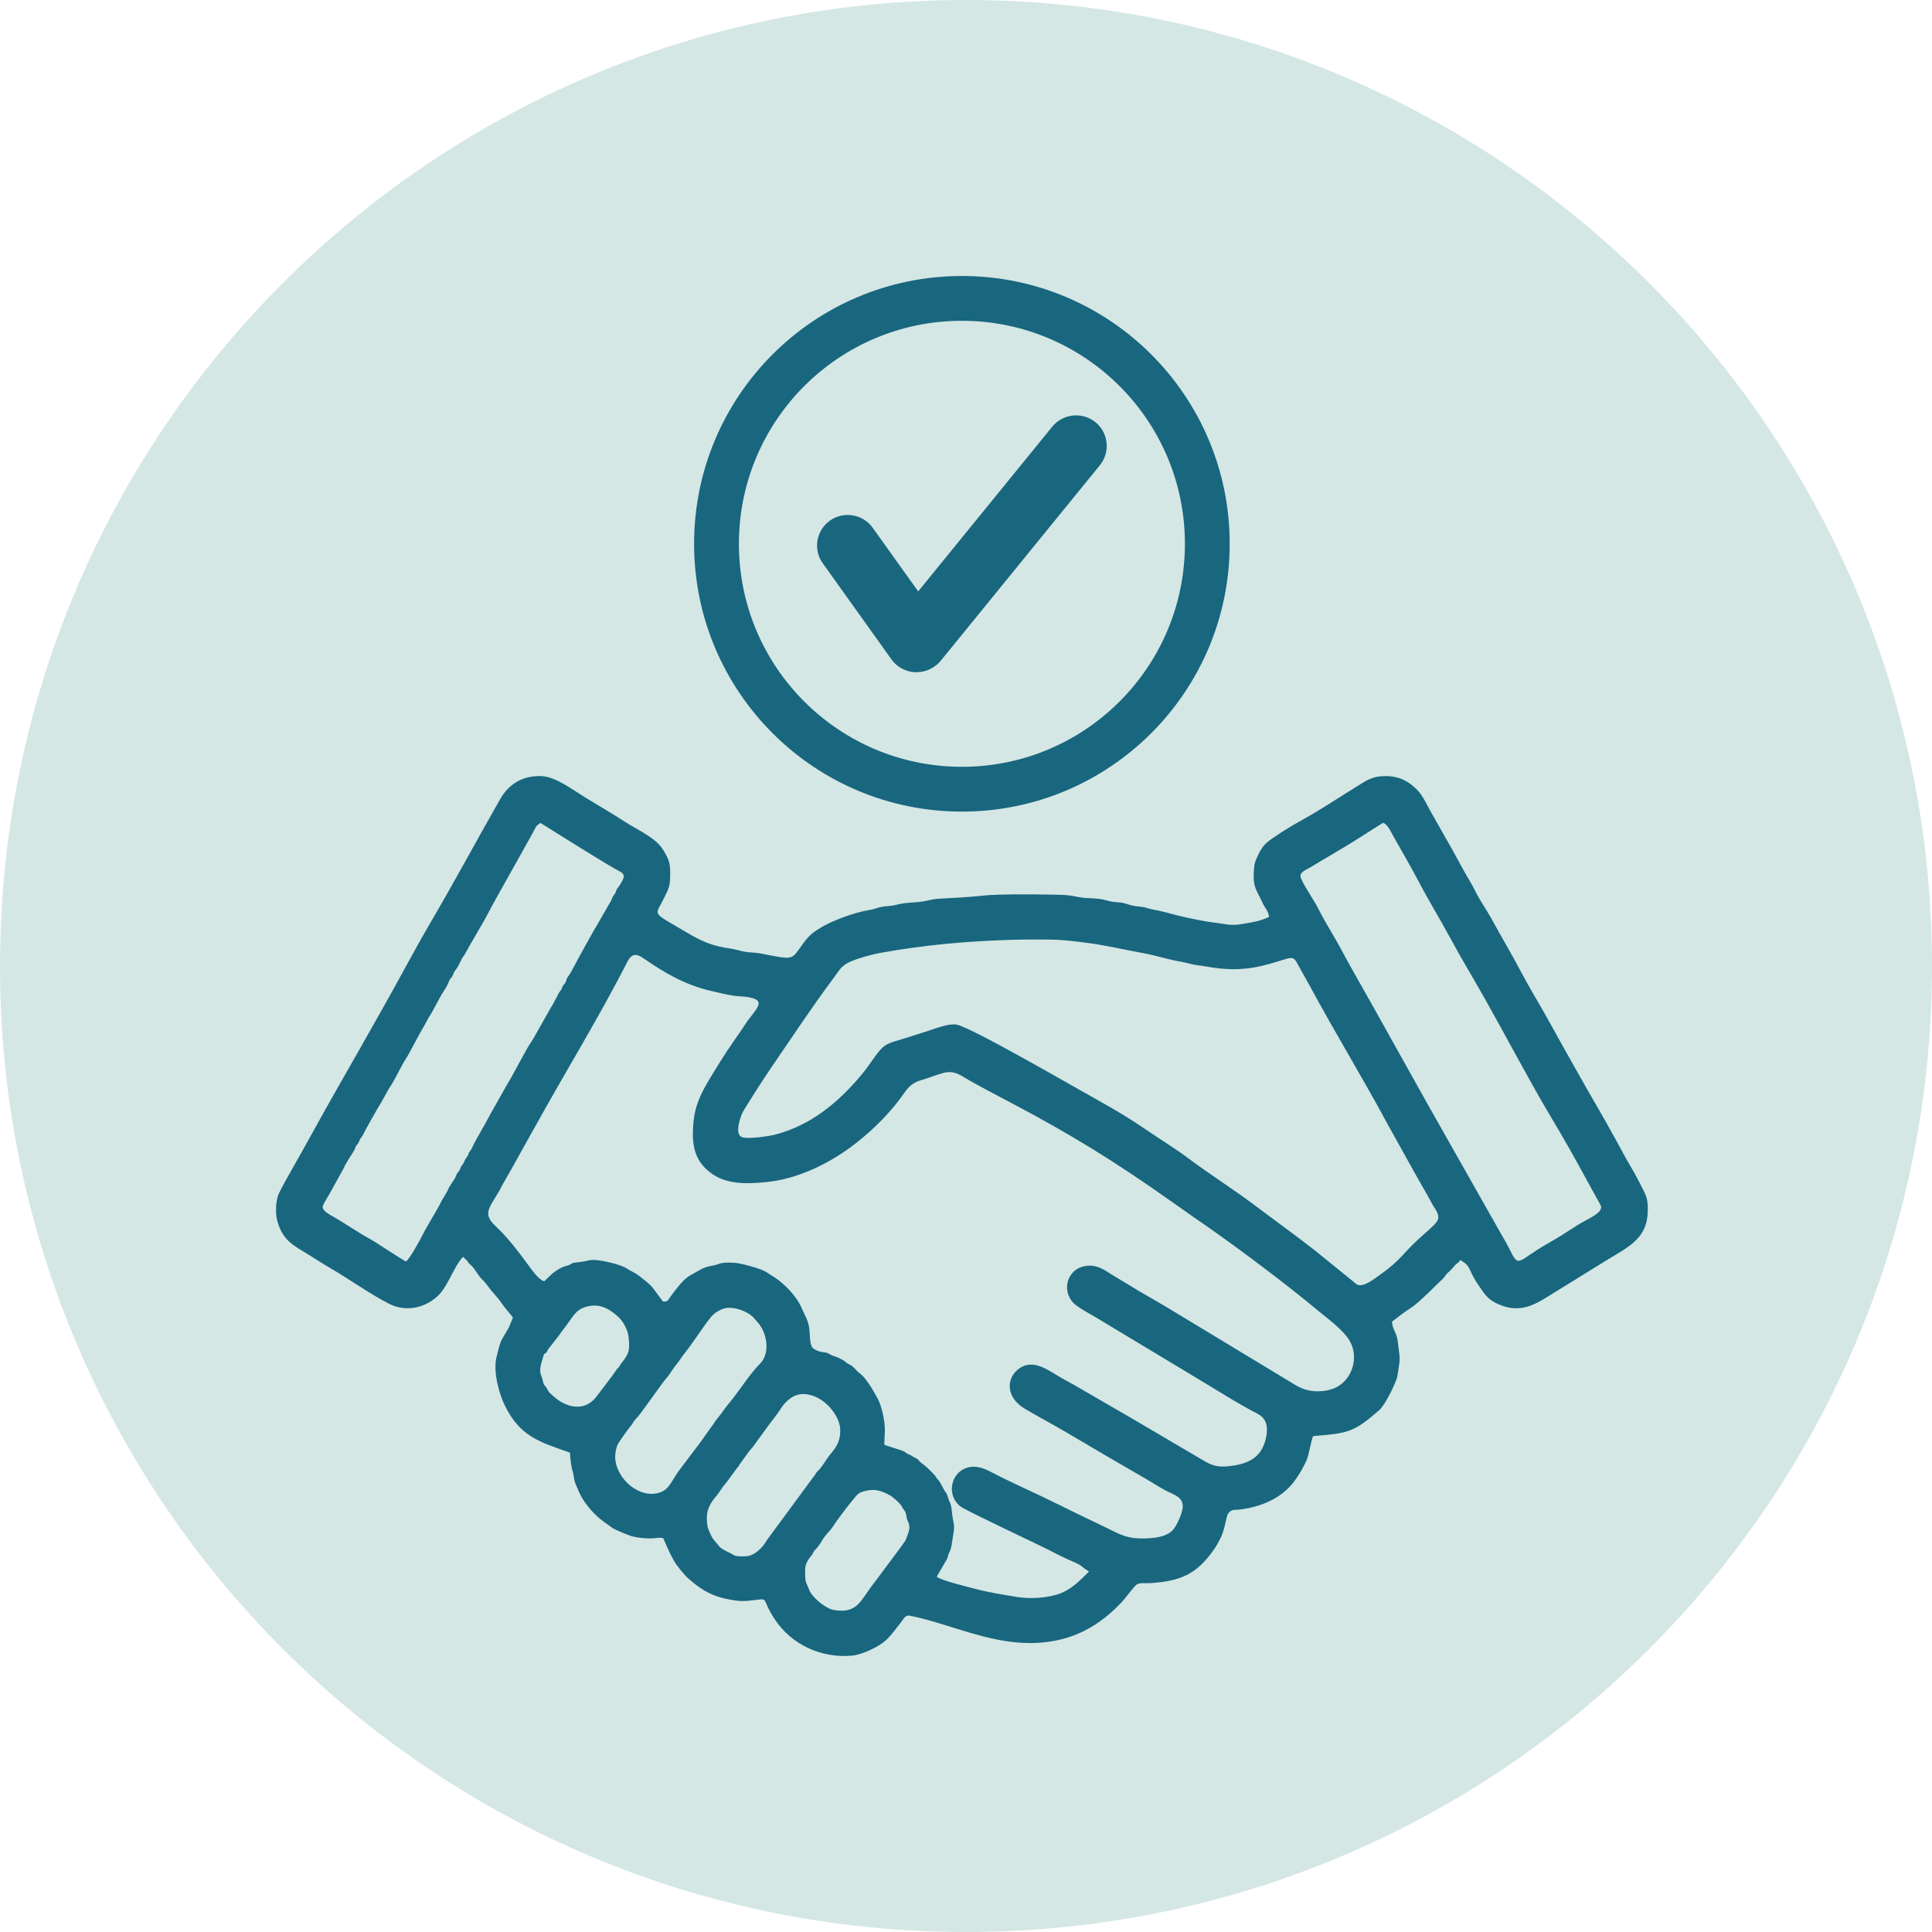
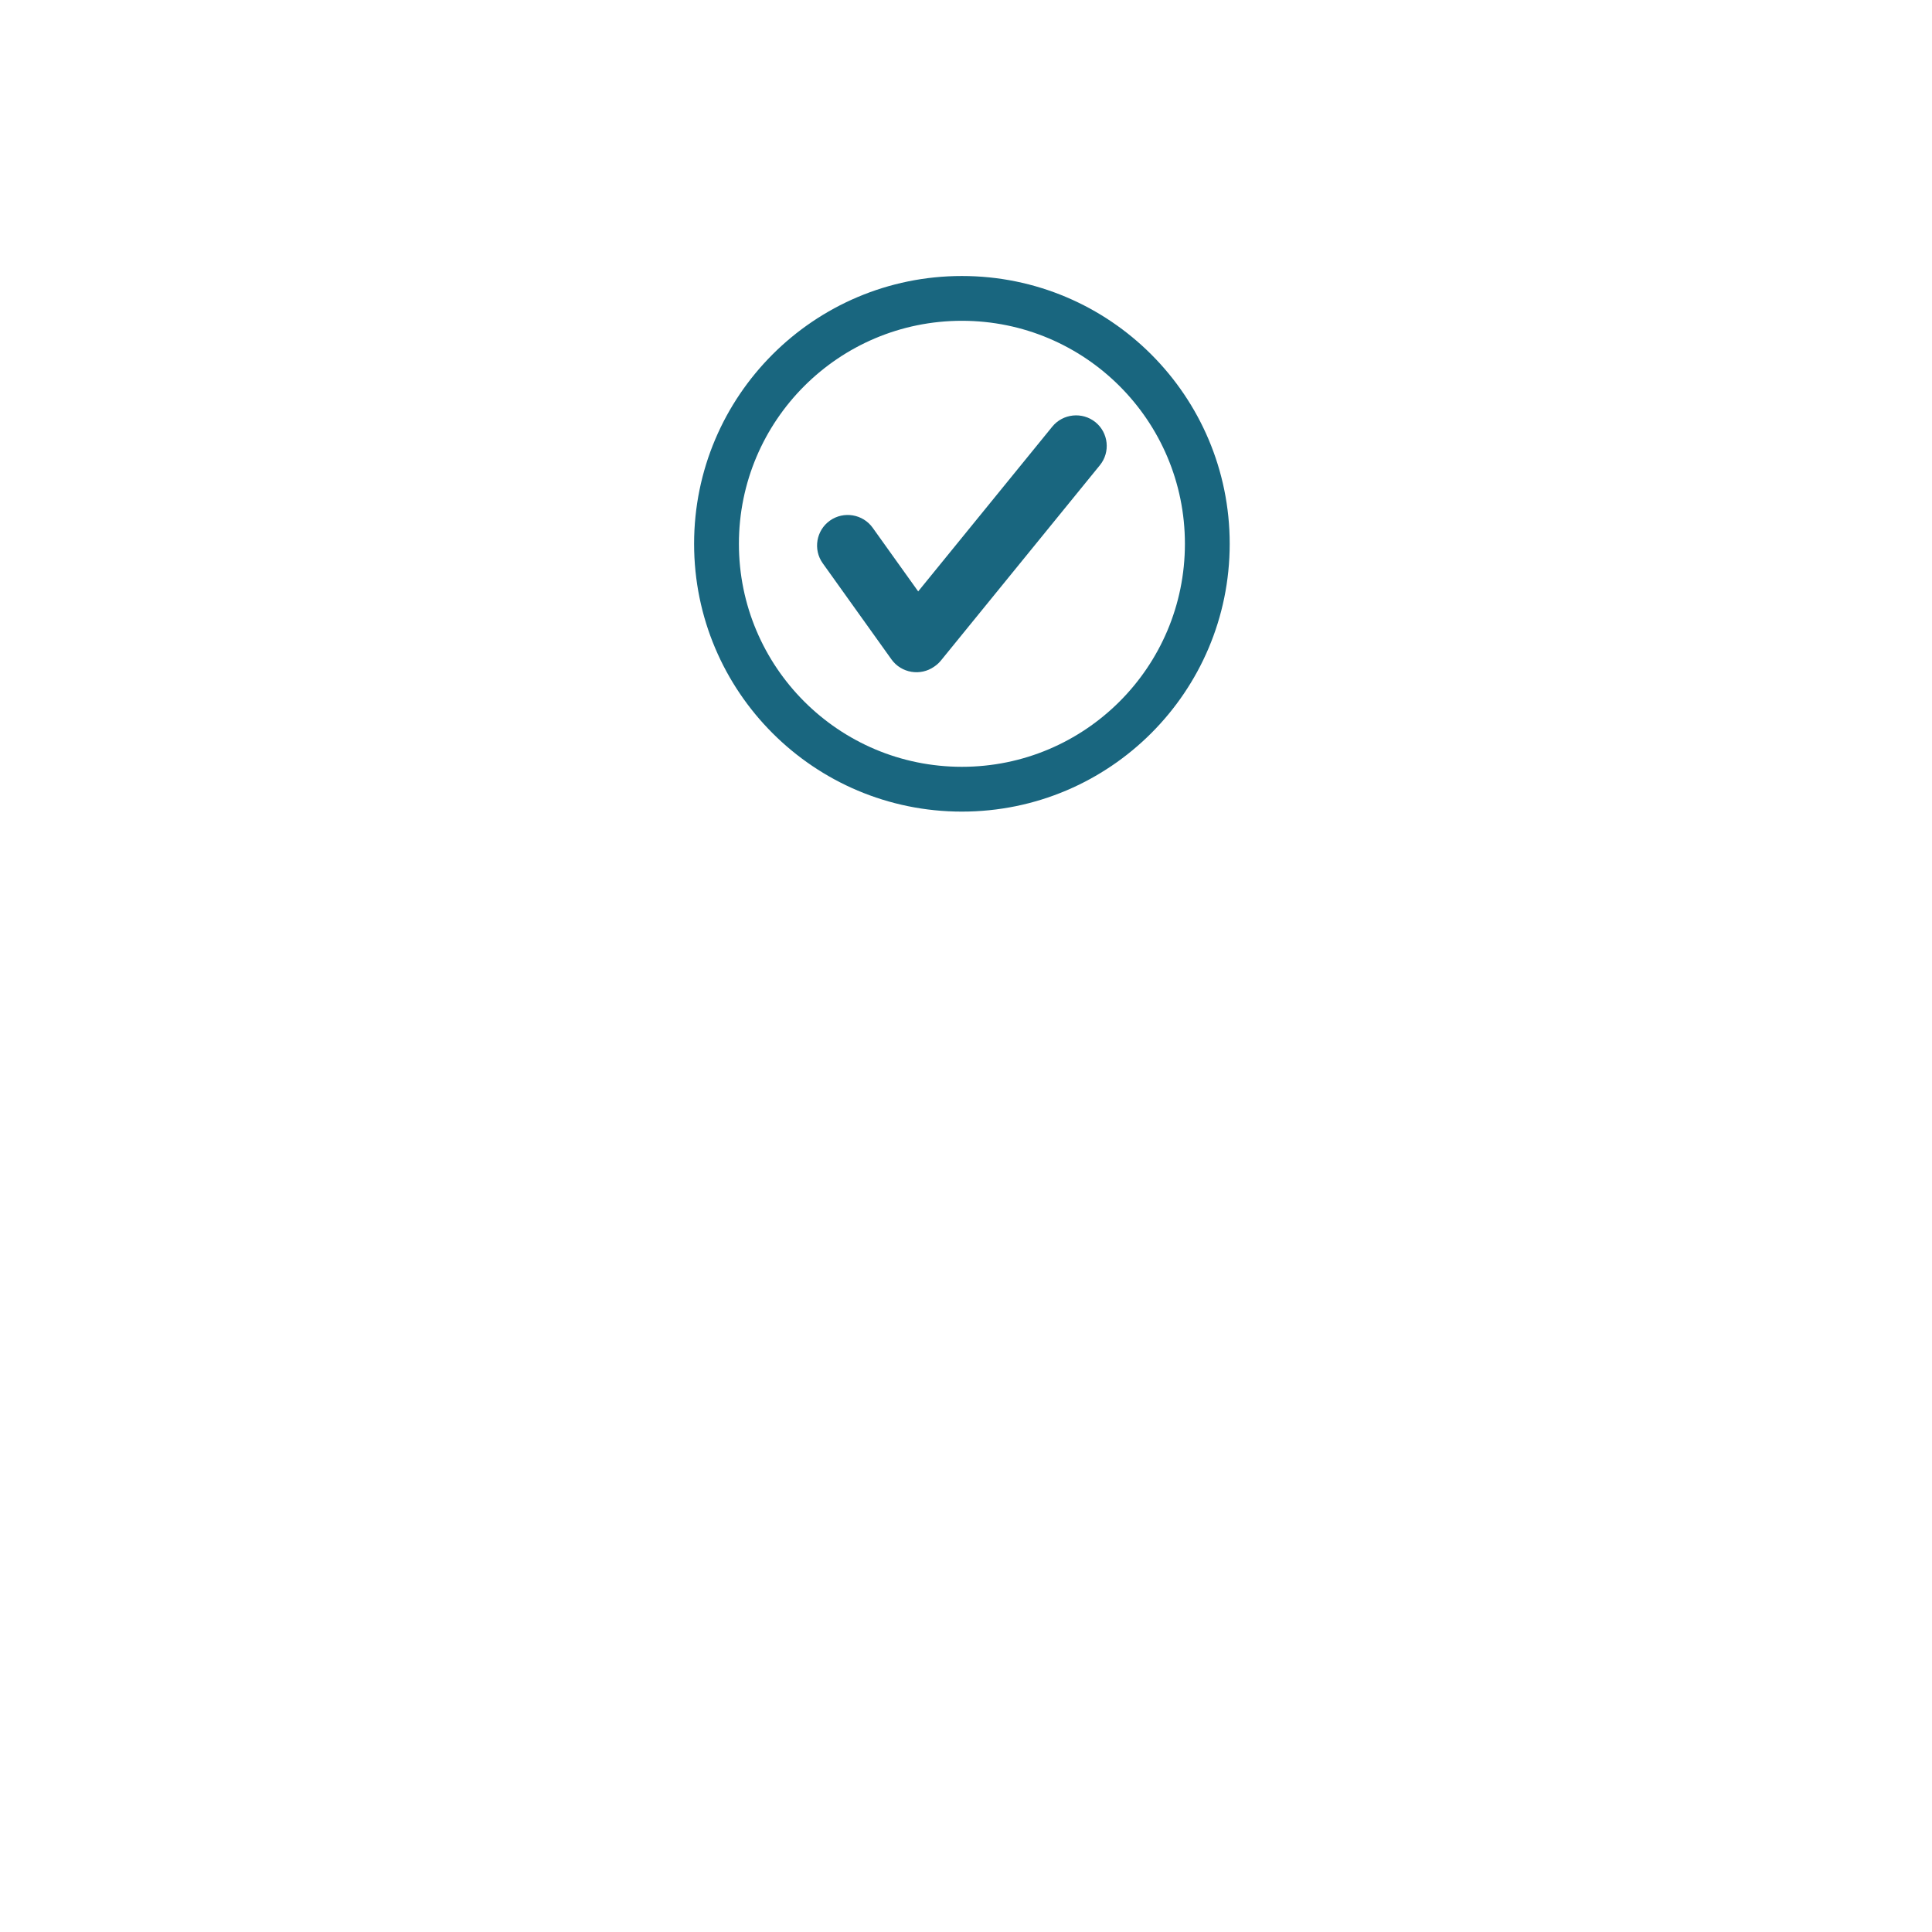
<svg xmlns="http://www.w3.org/2000/svg" width="140" height="140" viewBox="0 0 140 140" fill="none">
-   <path d="M140 70C140 108.66 108.66 140 70 140C31.34 140 0 108.66 0 70C0 31.34 31.34 0 70 0C108.66 0 140 31.34 140 70Z" fill="#28887A" fill-opacity="0.2" />
-   <path fill-rule="evenodd" clip-rule="evenodd" d="M62.883 108.002C63.474 107.883 63.993 108.076 64.493 108.362C64.746 108.507 65.192 108.921 65.305 109.088C65.383 109.201 65.396 109.275 65.501 109.404C65.721 109.675 65.637 109.883 65.761 110.169C65.884 110.453 65.949 110.666 65.849 110.984C65.559 111.908 65.532 111.675 65.345 112.016L63.395 114.634C62.372 115.889 62.207 116.96 60.453 116.672C59.832 116.569 59.024 115.878 58.699 115.351C58.685 115.329 58.401 114.657 58.394 114.63C58.335 114.38 58.333 113.907 58.349 113.646C58.382 113.135 58.83 112.701 58.871 112.629C58.956 112.484 58.914 112.442 59.048 112.335C59.127 112.271 59.44 111.866 59.496 111.76C59.799 111.193 60.137 110.979 60.375 110.59C60.58 110.256 61.495 109.049 61.686 108.828C62.158 108.284 62.108 108.156 62.883 108.002ZM58.032 101.029C58.74 100.959 59.433 101.308 59.935 101.78C60.391 102.209 60.847 102.895 60.883 103.531C60.93 104.367 60.637 104.844 60.109 105.458C59.926 105.671 59.536 106.365 59.249 106.605C59.121 106.713 59.112 106.835 58.98 106.975L55.559 111.62C55.293 112.12 54.682 112.74 54.078 112.772C53.88 112.782 53.643 112.788 53.446 112.766C53.142 112.732 53.181 112.669 52.952 112.562C52.744 112.464 52.26 112.236 52.127 112.064C51.933 111.81 51.677 111.589 51.54 111.285C51.34 110.84 51.273 110.792 51.229 110.276C51.157 109.426 51.441 108.951 51.968 108.329C52.15 108.115 52.337 107.768 52.525 107.563C52.674 107.401 53.38 106.412 53.381 106.412C53.572 106.218 53.526 106.194 53.667 106.016C53.988 105.611 54.153 105.283 54.534 104.877L55.379 103.715C55.544 103.466 56.385 102.394 56.52 102.168C56.845 101.626 57.374 101.095 58.032 101.029ZM52.474 94.819C53.136 94.618 54.283 95.044 54.696 95.581C54.815 95.736 54.908 95.809 55.047 95.999C55.607 96.764 55.797 98.106 55.063 98.833C54.383 99.508 53.687 100.601 53.06 101.398C52.865 101.646 52.548 102.015 52.388 102.262C52.213 102.532 51.873 102.88 51.732 103.141L51.091 104.036C50.909 104.281 50.641 104.692 50.459 104.9L49.138 106.651C48.551 107.517 48.433 108.012 47.654 108.198C46.083 108.573 44.38 106.828 44.598 105.284C44.672 104.761 44.776 104.615 45.065 104.202C45.242 103.948 45.523 103.542 45.718 103.318C45.854 103.162 45.908 102.987 46.035 102.865C46.485 102.433 47.971 100.197 48.326 99.823C48.543 99.595 48.745 99.193 48.971 98.93C49.198 98.668 49.391 98.331 49.604 98.069C50.23 97.297 51.013 96.033 51.549 95.404C51.782 95.131 52.133 94.923 52.474 94.819ZM42.66 94.648C43.532 94.468 44.205 94.876 44.812 95.434C45.14 95.734 45.481 96.34 45.542 96.837C45.68 97.955 45.524 98.141 45.008 98.81C44.934 98.907 44.899 98.999 44.844 99.073C44.751 99.197 44.741 99.114 44.645 99.298C44.567 99.447 43.3 101.105 43.183 101.252C42.353 102.296 41.082 102.018 40.191 101.25C39.688 100.815 39.819 100.933 39.599 100.561C39.527 100.44 39.458 100.403 39.412 100.321C39.366 100.239 39.3 99.863 39.215 99.665C39.022 99.215 39.266 98.704 39.38 98.258C39.447 97.996 39.462 98.168 39.595 98.006C39.654 97.935 39.674 97.82 39.751 97.735L40.5 96.778C40.611 96.599 40.732 96.448 40.861 96.283C41.57 95.377 41.694 94.848 42.66 94.648ZM73.392 68.1C74.267 68.075 75.147 68.078 76.023 68.084C76.896 68.091 77.597 68.181 78.454 68.282C80.03 68.467 81.407 68.813 82.941 69.088C83.672 69.219 84.395 69.452 85.116 69.602C85.497 69.681 85.826 69.729 86.208 69.833C86.609 69.942 86.945 69.954 87.341 70.026C89.009 70.33 90.319 70.321 92.018 69.842C94.052 69.27 93.568 69.087 94.413 70.549C94.578 70.833 94.733 71.108 94.889 71.397C96.73 74.821 98.814 78.218 100.605 81.559L102.512 84.988C102.836 85.548 103.145 86.113 103.471 86.674C103.631 86.949 103.771 87.252 103.943 87.515C104.544 88.43 104.214 88.493 102.79 89.79C101.658 90.821 101.496 91.321 100.048 92.341C99.633 92.633 98.819 93.318 98.327 93.08L95.368 90.679C93.786 89.44 92.391 88.445 90.835 87.274C89.444 86.227 87.556 85.019 86.183 83.987C85.167 83.224 84.05 82.549 83.004 81.83C81.97 81.12 80.821 80.425 79.722 79.818C78.158 78.955 70.414 74.45 69.321 74.247C68.765 74.144 67.784 74.53 67.222 74.712C66.549 74.93 65.888 75.142 65.21 75.347C64.405 75.591 64.088 75.647 63.564 76.347C63.175 76.866 62.863 77.359 62.439 77.868C60.737 79.905 58.755 81.546 56.164 82.22C55.684 82.345 54.208 82.553 53.779 82.408C53.183 82.207 53.658 80.842 53.893 80.463C54.587 79.344 55.238 78.309 55.984 77.219C57.341 75.235 58.933 72.837 60.346 70.953C60.805 70.342 60.94 69.963 61.692 69.653C62.248 69.423 63.154 69.167 63.746 69.059C66.999 68.469 70.088 68.195 73.392 68.1ZM39.451 92.84C39.058 92.788 38.504 91.972 38.267 91.65C37.639 90.794 36.905 89.829 36.153 89.082C35.775 88.706 35.266 88.334 35.402 87.727C35.494 87.32 36.012 86.629 36.232 86.195C36.484 85.699 36.789 85.205 37.059 84.715C37.609 83.716 38.175 82.727 38.726 81.729C40.91 77.772 43.389 73.757 45.429 69.754C45.766 69.092 46.07 69.052 46.667 69.467C48.137 70.489 49.652 71.359 51.397 71.776C51.939 71.906 52.795 72.116 53.329 72.176C53.675 72.215 54.959 72.206 54.977 72.701C54.99 73.041 54.287 73.775 54.071 74.117C53.777 74.582 53.456 75.033 53.142 75.486C52.491 76.424 51.901 77.378 51.318 78.358C50.596 79.573 50.259 80.469 50.212 81.906C50.166 83.281 50.484 84.303 51.65 85.097C52.768 85.859 54.289 85.785 55.581 85.653C57.897 85.416 60.263 84.234 62.076 82.798C63.354 81.785 64.575 80.572 65.505 79.227C65.878 78.689 66.188 78.427 66.829 78.249C67.338 78.107 68.179 77.747 68.622 77.698C69.284 77.623 69.71 77.993 70.248 78.293C71.233 78.845 72.265 79.389 73.265 79.915C77.564 82.178 80.86 84.213 84.817 87.017C85.721 87.659 86.642 88.3 87.553 88.932C89.805 90.496 93.398 93.204 95.487 94.956C96.228 95.577 97.404 96.404 97.848 97.246C98.427 98.343 98.039 99.794 96.98 100.448C96.429 100.788 95.643 100.876 95.012 100.785C94.333 100.687 93.936 100.403 93.371 100.061L84.673 94.801C83.697 94.212 82.679 93.662 81.717 93.06C81.231 92.756 80.754 92.492 80.267 92.174C79.709 91.811 79.174 91.603 78.501 91.772C77.188 92.104 76.907 93.776 77.981 94.587C78.419 94.918 78.956 95.191 79.43 95.475L86.705 99.853C88.165 100.724 89.606 101.66 91.112 102.438C91.766 102.775 91.885 103.347 91.768 104.034C91.519 105.516 90.597 106.052 89.202 106.228C88.472 106.321 87.992 106.288 87.35 105.915C84.903 104.493 82.48 103.031 80.022 101.627C79.039 101.066 78.027 100.452 77.037 99.918C76.049 99.384 74.892 98.341 73.771 99.228C72.935 99.888 72.858 101.252 74.269 102.087C75.244 102.663 76.26 103.196 77.236 103.773C79.189 104.93 81.168 106.088 83.135 107.222C83.607 107.494 84.135 107.849 84.612 108.082C85.119 108.329 85.726 108.506 85.708 109.185C85.697 109.612 85.292 110.521 85.008 110.849C84.609 111.309 83.894 111.423 83.319 111.464C81.606 111.587 81.136 111.154 79.706 110.479C78.671 109.99 77.597 109.47 76.573 108.96C75.012 108.184 73.402 107.493 71.856 106.687C71.287 106.39 70.734 106.162 70.084 106.355C68.841 106.725 68.568 108.438 69.644 109.193C70.101 109.513 75.158 111.889 75.882 112.255C76.37 112.502 76.962 112.819 77.454 113.03C78.657 113.549 78.122 113.389 78.912 113.876C78.328 114.469 77.687 115.124 76.885 115.445C75.981 115.806 74.619 115.881 73.658 115.717C72.622 115.542 71.642 115.394 70.625 115.124C70.147 114.998 68.12 114.504 67.878 114.252L68.617 112.983C68.673 112.866 68.694 112.716 68.747 112.6C68.975 112.097 68.942 112.006 69.038 111.443C69.233 110.307 69.089 110.6 68.987 109.635C68.956 109.347 68.945 109.084 68.811 108.826C68.682 108.577 68.695 108.344 68.525 108.13C68.327 107.878 68.184 107.431 67.937 107.181C67.812 107.054 67.832 107.013 67.739 106.91C67.447 106.582 67.082 106.232 66.715 105.97C66.602 105.889 66.577 105.788 66.46 105.713C66.363 105.652 66.268 105.63 66.154 105.551C65.989 105.437 65.996 105.452 65.814 105.377C65.677 105.319 65.651 105.258 65.533 105.189C65.313 105.06 64.217 104.786 64.076 104.676L64.121 103.704C64.136 102.991 63.899 101.859 63.546 101.244C63.264 100.753 62.757 99.821 62.268 99.492C62.127 99.398 61.922 99.127 61.77 99.007C61.665 98.923 61.561 98.878 61.445 98.821C61.284 98.741 61.297 98.675 61.154 98.599C60.935 98.483 60.726 98.354 60.485 98.287C60.131 98.188 60.08 98.034 59.754 97.998C59.416 97.96 59.298 97.924 59.002 97.765C58.611 97.554 58.733 96.77 58.623 96.136C58.535 95.631 58.243 95.145 58.05 94.703C57.713 93.932 56.849 93.034 56.159 92.582C55.936 92.436 55.746 92.334 55.535 92.182C55.202 91.943 53.676 91.531 53.233 91.507C52.034 91.441 52.284 91.61 51.475 91.744C50.937 91.832 50.561 92.129 50.096 92.373C49.478 92.697 49.03 93.387 48.611 93.918C48.401 94.183 48.422 94.362 48.034 94.305L47.326 93.348C47.112 93.068 46.757 92.809 46.473 92.578C45.955 92.158 45.753 92.148 45.449 91.938C44.928 91.58 43.32 91.249 42.836 91.305C42.616 91.331 42.401 91.404 42.149 91.434C41.156 91.55 41.704 91.484 41.175 91.69C41.075 91.729 40.951 91.745 40.846 91.787C40.547 91.905 40.12 92.173 39.869 92.433C39.713 92.594 39.604 92.668 39.451 92.84ZM100.177 59.648C100.466 59.567 100.818 60.325 100.932 60.531C101.496 61.545 102.24 62.803 102.739 63.761C103.497 65.217 104.366 66.622 105.141 68.062C105.912 69.495 106.773 70.908 107.574 72.328C109.117 75.066 110.813 78.304 112.378 80.927C113.201 82.306 114.049 83.783 114.809 85.196L116.007 87.373C116.185 87.918 114.983 88.335 114.242 88.822C113.581 89.255 112.845 89.72 112.157 90.108C109.919 91.372 110.099 91.985 109.362 90.473C109.188 90.115 108.966 89.75 108.767 89.403L105.126 82.971C102.708 78.736 100.323 74.362 97.897 70.097C97.492 69.382 97.11 68.628 96.697 67.925C96.287 67.228 95.866 66.514 95.499 65.794C95.145 65.102 94.574 64.345 94.272 63.637C94.088 63.207 94.656 63.037 94.992 62.829C96.032 62.191 97.151 61.563 98.139 60.94L100.177 59.648ZM29.415 91.407C29.248 91.362 27.157 89.962 26.817 89.783C26.059 89.382 24.944 88.615 24.187 88.186C23.943 88.048 23.297 87.725 23.393 87.402C23.468 87.148 23.849 86.596 23.983 86.323L24.88 84.702C25.049 84.301 25.425 83.751 25.669 83.355C25.73 83.257 25.734 83.179 25.78 83.083C25.828 82.982 25.9 82.929 25.959 82.835C26.021 82.737 26.043 82.639 26.096 82.545C26.151 82.445 26.214 82.401 26.27 82.291C26.547 81.745 27.371 80.283 27.623 79.89L28.219 78.821C28.533 78.417 29.138 77.108 29.426 76.698C29.609 76.438 30.39 74.904 30.628 74.528C30.844 74.185 30.999 73.801 31.233 73.469C31.326 73.337 31.908 72.187 32.134 71.851C32.449 71.382 32.407 71.368 32.578 71.015C32.636 70.897 32.696 70.869 32.758 70.769C32.893 70.555 32.84 70.49 33.044 70.243C33.223 70.026 33.422 69.542 33.496 69.416C33.548 69.328 33.606 69.286 33.657 69.192C34.178 68.23 35.073 66.779 35.477 65.974C35.749 65.43 38.725 60.179 38.769 60.048C38.835 59.853 39.003 59.732 39.168 59.632C40.153 60.252 44.135 62.763 44.917 63.149C45.104 63.242 45.258 63.411 45.177 63.633C45.029 64.036 44.74 64.363 44.697 64.439C44.646 64.529 44.635 64.62 44.587 64.712C44.537 64.808 44.466 64.867 44.412 64.966C44.361 65.06 44.332 65.169 44.284 65.263L43.363 66.861C43.142 67.195 41.745 69.737 41.577 70.069C41.287 70.642 41.227 70.649 41.099 70.872C41.038 70.978 41.037 71.079 40.985 71.183C40.932 71.288 40.859 71.326 40.8 71.426C40.745 71.519 40.724 71.624 40.667 71.719C40.606 71.82 40.544 71.855 40.489 71.97L40.063 72.781C39.919 72.979 38.675 75.249 38.536 75.437C38.161 75.947 37.145 77.974 36.726 78.621L35.511 80.778C35.119 81.542 34.509 82.51 34.189 83.212C34.135 83.331 34.077 83.367 34.016 83.466C33.955 83.567 33.945 83.659 33.886 83.762C33.835 83.854 33.765 83.919 33.712 84.015C33.659 84.111 33.634 84.211 33.576 84.304C33.519 84.395 33.452 84.454 33.401 84.557C33.348 84.659 33.335 84.754 33.27 84.853C33.213 84.937 33.155 84.972 33.102 85.069C33.051 85.165 33.03 85.27 32.974 85.368C32.898 85.5 32.567 85.969 32.499 86.13C32.345 86.493 32.062 86.864 31.906 87.203C31.746 87.552 30.836 89.041 30.69 89.357C30.542 89.68 29.647 91.311 29.415 91.407ZM91.962 66.444C91.221 66.776 90.883 66.802 90.102 66.944C89.162 67.116 88.826 66.951 87.955 66.85C87.283 66.772 86.632 66.622 85.969 66.486C85.369 66.363 84.692 66.158 84.092 66.018C83.735 65.934 83.484 65.919 83.116 65.798C82.748 65.678 82.48 65.707 82.124 65.638C81.779 65.571 81.543 65.431 81.165 65.398C80.749 65.362 80.583 65.364 80.174 65.243C79.463 65.032 78.793 65.145 78.08 64.989C77.285 64.814 76.701 64.84 75.899 64.824C74.817 64.803 72.268 64.788 71.272 64.896C69.89 65.046 69.237 65.046 67.966 65.13C67.608 65.154 67.332 65.238 66.988 65.301C66.246 65.439 65.692 65.364 64.91 65.573C64.535 65.674 64.22 65.645 63.862 65.719C63.535 65.787 63.303 65.902 62.943 65.955C62.027 66.087 60.294 66.713 59.5 67.204C58.921 67.562 58.66 67.746 58.249 68.302C57.266 69.631 57.658 69.573 55.034 69.079C54.672 69.011 54.316 69.03 53.958 68.964C53.639 68.905 53.34 68.8 53.014 68.752C51.501 68.528 50.886 68.235 49.597 67.474C47.141 66.024 47.487 66.379 48.072 65.169C48.467 64.352 48.559 64.295 48.564 63.327C48.568 62.481 48.455 62.233 48.022 61.537C47.494 60.687 46.149 60.114 45.304 59.561C44.377 58.955 43.343 58.364 42.391 57.778C41.529 57.247 40.273 56.291 39.27 56.243C37.953 56.179 36.898 56.758 36.243 57.907C34.537 60.903 32.907 63.934 31.163 66.912C30.004 68.891 28.936 70.946 27.803 72.942C26.676 74.93 25.559 76.924 24.42 78.907C23.275 80.9 22.191 82.933 21.049 84.925C20.769 85.415 20.474 85.944 20.226 86.449C19.965 86.981 19.938 87.959 20.104 88.517C20.519 89.912 21.233 90.225 22.381 90.932C22.857 91.225 23.348 91.554 23.831 91.83C25.2 92.613 26.885 93.825 28.216 94.487C29.417 95.085 30.777 94.795 31.733 93.9C32.472 93.209 32.868 91.792 33.552 91.076L33.813 91.323C33.924 91.412 33.902 91.494 34.044 91.604C34.386 91.871 34.63 92.429 34.943 92.711C35.054 92.812 35.3 93.112 35.392 93.244C35.649 93.615 36.053 93.998 36.289 94.353C36.405 94.528 36.596 94.762 36.731 94.935C36.842 95.078 37.091 95.35 37.168 95.476L36.877 96.186C36.273 97.269 36.329 96.905 35.976 98.356C35.737 99.34 36.124 100.903 36.561 101.807C37.671 104.102 39.094 104.488 41.299 105.262C41.337 105.761 41.377 106.238 41.521 106.707C41.588 106.925 41.583 107.163 41.654 107.384C41.714 107.574 41.819 107.766 41.892 107.957C42.219 108.804 42.981 109.709 43.708 110.239L44.429 110.756C44.681 110.892 45.592 111.279 45.848 111.34C46.289 111.446 46.891 111.505 47.343 111.469C47.575 111.451 47.851 111.392 48.062 111.471C48.312 112.037 48.532 112.561 48.832 113.095C49.033 113.454 49.596 114.138 49.907 114.411C50.916 115.295 51.723 115.728 53.101 115.95C53.459 116.008 53.81 116.038 54.172 116.004C55.953 115.84 55.013 115.626 56.13 117.323C57.36 119.193 59.522 120.171 61.726 119.975C62.47 119.909 63.678 119.339 64.201 118.853C64.666 118.42 64.887 118.045 65.275 117.58C65.46 117.358 65.577 117.01 65.932 117.08C68.676 117.622 71.537 119.06 74.616 119.062C77.304 119.064 79.398 118.082 81.225 116.157C81.612 115.75 81.921 115.269 82.297 114.883C82.534 114.64 83.007 114.743 83.328 114.722C85.512 114.573 86.686 114.126 87.989 112.252C88.193 111.959 88.239 111.821 88.41 111.52C88.754 110.911 88.852 109.889 88.981 109.701C89.242 109.322 89.439 109.441 89.862 109.386C91.346 109.195 92.813 108.608 93.754 107.388C94.086 106.957 94.415 106.376 94.648 105.891C94.875 105.42 95.002 104.3 95.165 104.064C97.728 103.851 98.081 103.798 99.948 102.184C100.357 101.83 101.189 100.162 101.263 99.706C101.511 98.192 101.432 98.564 101.288 97.222C101.214 96.537 100.887 96.336 100.871 95.771C101.324 95.424 101.765 95.071 102.256 94.763C102.821 94.408 104.382 92.814 104.421 92.787C104.656 92.625 104.754 92.345 104.969 92.182C105.171 92.029 105.438 91.65 105.555 91.574C105.781 91.425 105.677 91.453 105.838 91.308C106.183 91.544 106.356 91.636 106.536 92.059C106.648 92.319 106.905 92.795 107.066 93.024C107.553 93.716 107.722 94.131 108.572 94.506C110.378 95.303 111.486 94.353 112.953 93.464C114.187 92.717 115.411 91.932 116.647 91.184C117.991 90.369 119.3 89.734 119.394 87.955C119.46 86.726 119.25 86.611 118.757 85.603C118.447 84.972 118.022 84.317 117.685 83.688C116.819 82.074 115.914 80.487 114.994 78.908L113.378 76.043C112.673 74.792 111.971 73.476 111.241 72.247C110.5 71.001 109.838 69.663 109.106 68.406C108.731 67.762 108.392 67.141 108.032 66.493C107.693 65.881 107.227 65.233 106.925 64.613C106.78 64.314 106.566 63.936 106.394 63.649C106.012 63.014 105.697 62.389 105.327 61.728L103.708 58.867C103.321 58.211 103.125 57.627 102.542 57.087C101.92 56.512 101.25 56.234 100.399 56.238C99.395 56.242 99.035 56.553 98.221 57.052C97.011 57.793 95.747 58.646 94.519 59.326C93.929 59.654 93.21 60.072 92.654 60.448C91.951 60.923 91.547 61.125 91.17 61.953C90.935 62.469 90.892 62.555 90.856 63.138C90.782 64.325 91.065 64.484 91.497 65.442C91.679 65.846 91.899 65.972 91.962 66.444Z" fill="#19667F" />
  <path d="M69.703 20C75.062 20 79.913 22.173 83.425 25.684C86.937 29.196 89.109 34.047 89.109 39.406C89.109 44.765 86.937 49.616 83.425 53.128C79.913 56.64 75.062 58.812 69.703 58.812C64.344 58.812 59.493 56.64 55.981 53.128C52.469 49.616 50.297 44.765 50.297 39.406C50.297 34.047 52.469 29.196 55.981 25.684C59.493 22.173 64.344 20 69.703 20ZM81.13 27.979C78.206 25.055 74.166 23.246 69.703 23.246C65.241 23.246 61.2 25.055 58.276 27.979C55.352 30.904 53.544 34.944 53.544 39.406C53.544 43.869 55.352 47.909 58.276 50.833C61.2 53.757 65.241 55.566 69.703 55.566C74.166 55.566 78.206 53.757 81.13 50.833C84.055 47.909 85.863 43.869 85.863 39.406C85.863 34.944 84.055 30.904 81.13 27.979Z" fill="#19667F" />
  <path fill-rule="evenodd" clip-rule="evenodd" d="M79.378 30.591C80.328 31.359 80.474 32.762 79.704 33.708L68.183 47.864C68.04 48.039 67.876 48.187 67.697 48.306C66.702 49.01 65.31 48.776 64.601 47.785L59.618 40.816C58.909 39.824 59.143 38.433 60.138 37.726C61.134 37.019 62.529 37.251 63.238 38.244L66.535 42.855L76.252 30.916C77.022 29.97 78.429 29.824 79.378 30.591Z" fill="#19667F" />
</svg>